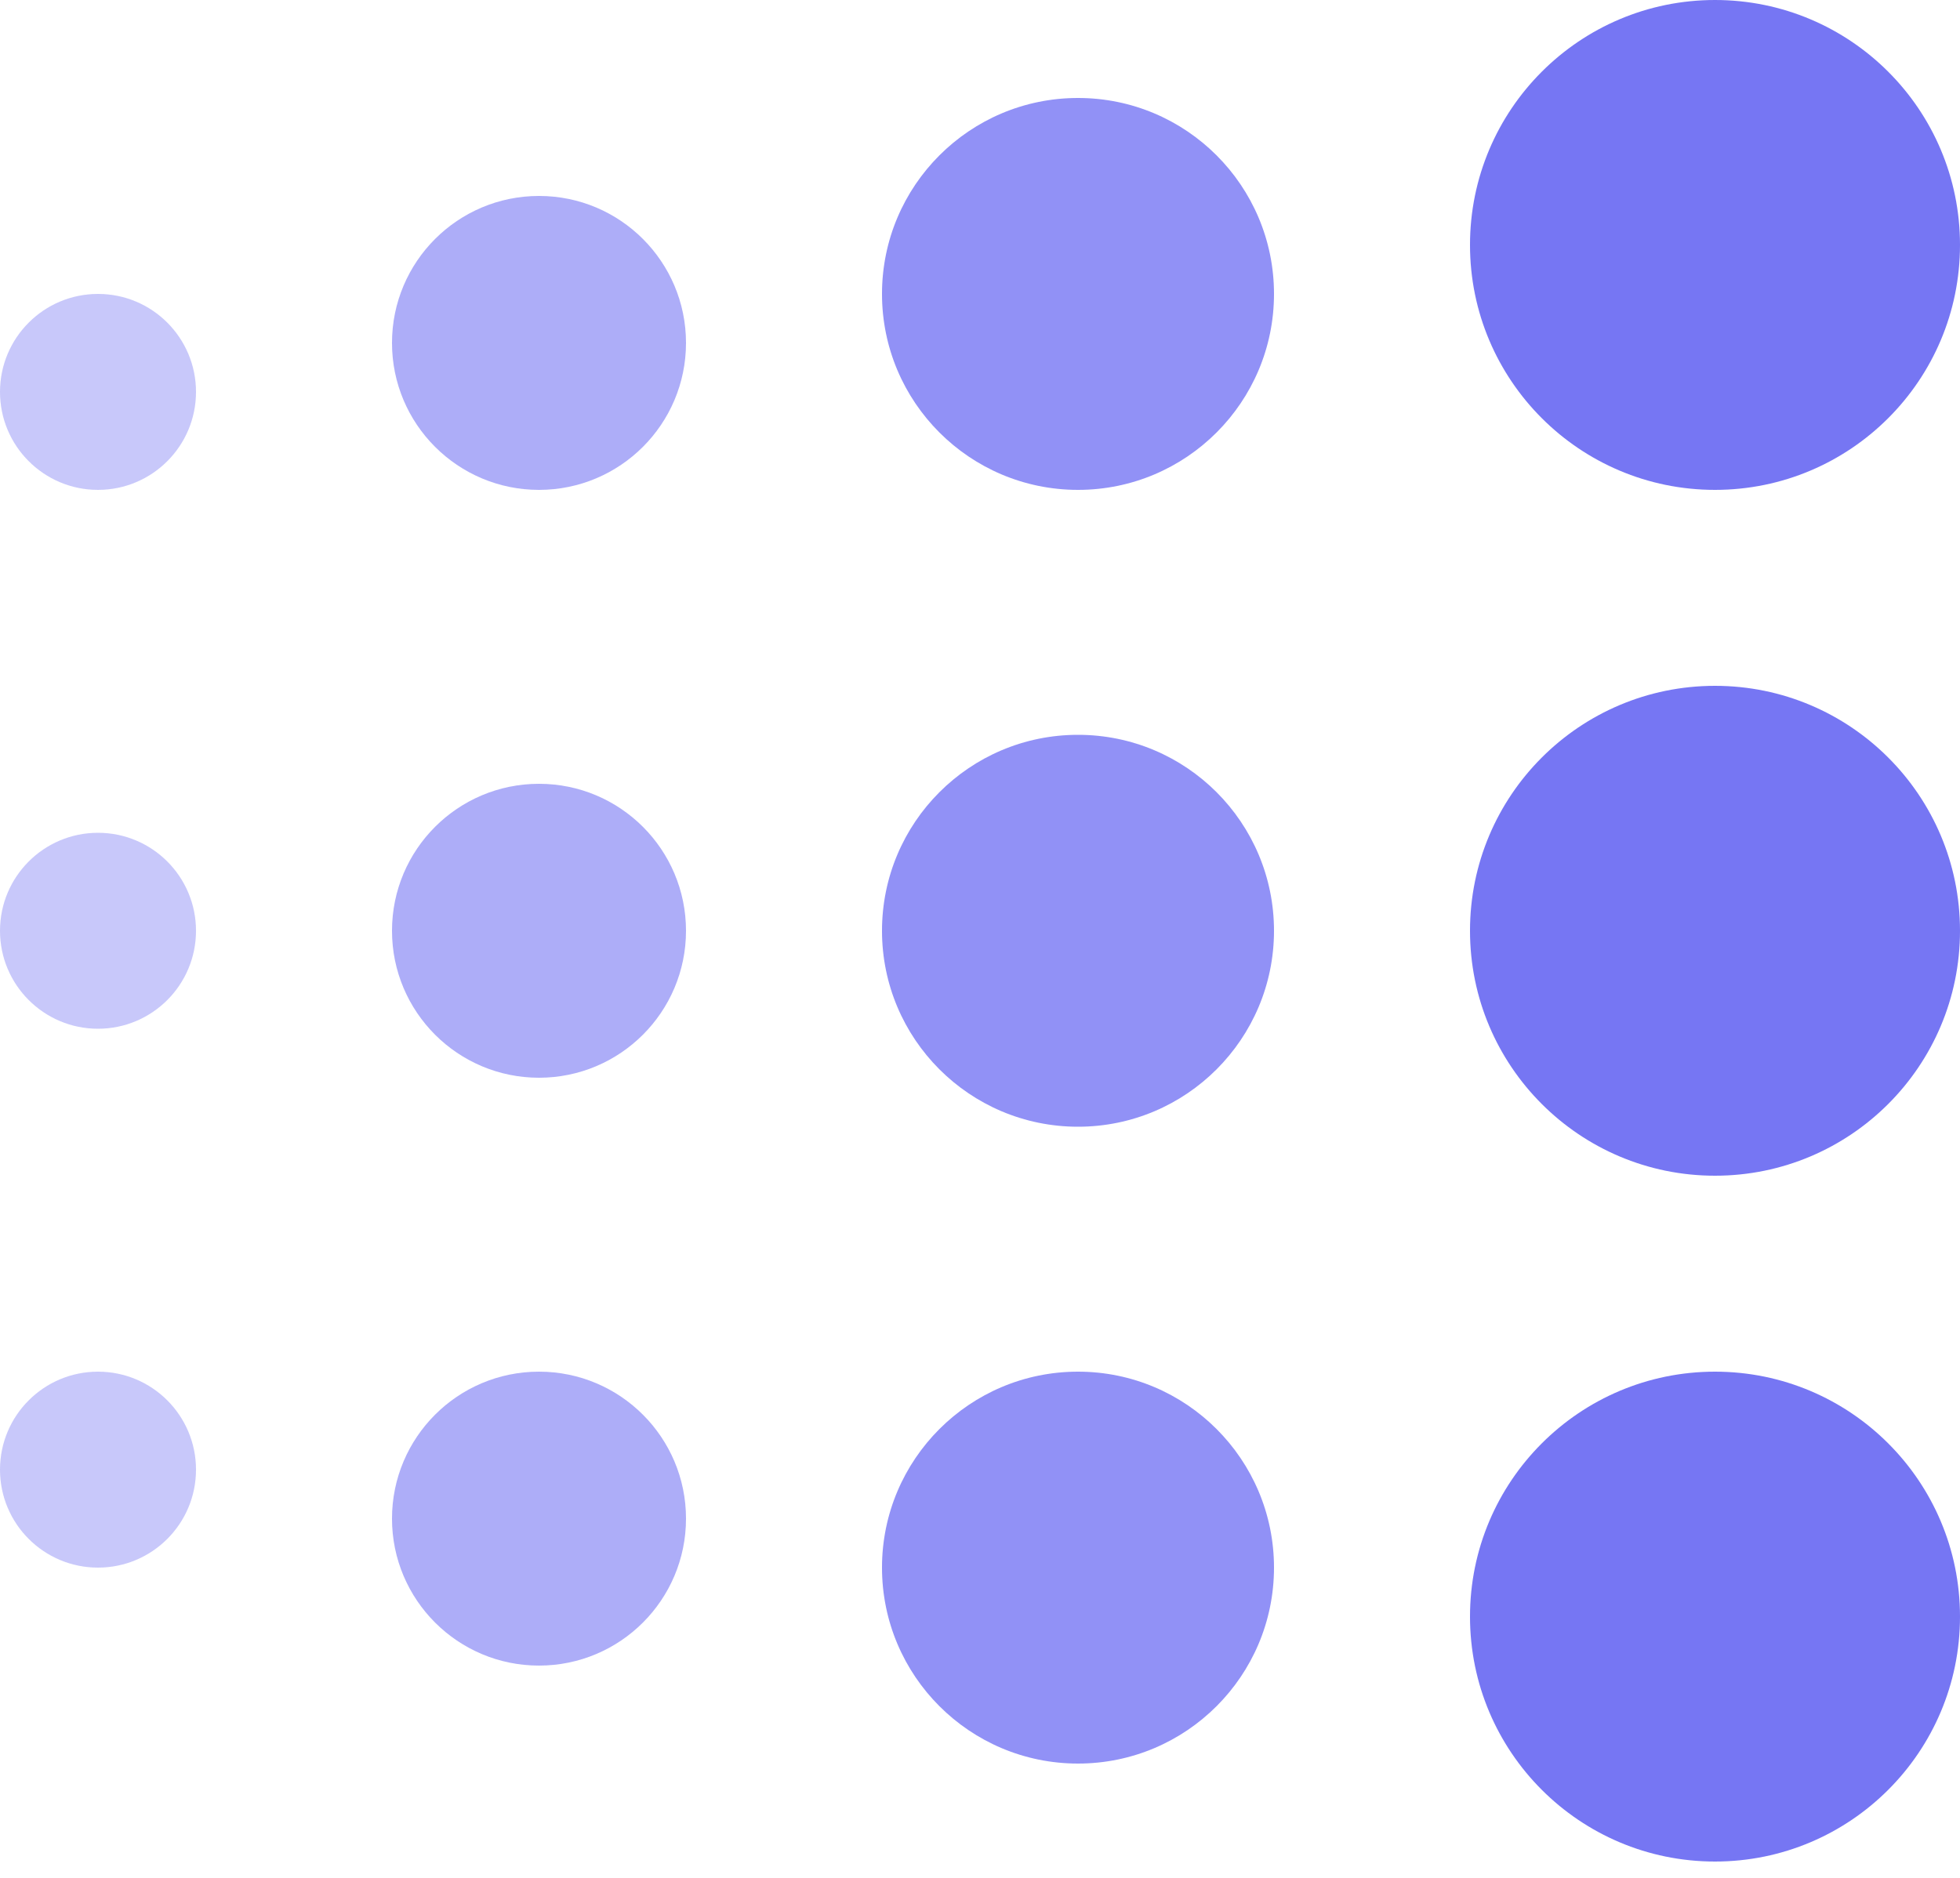
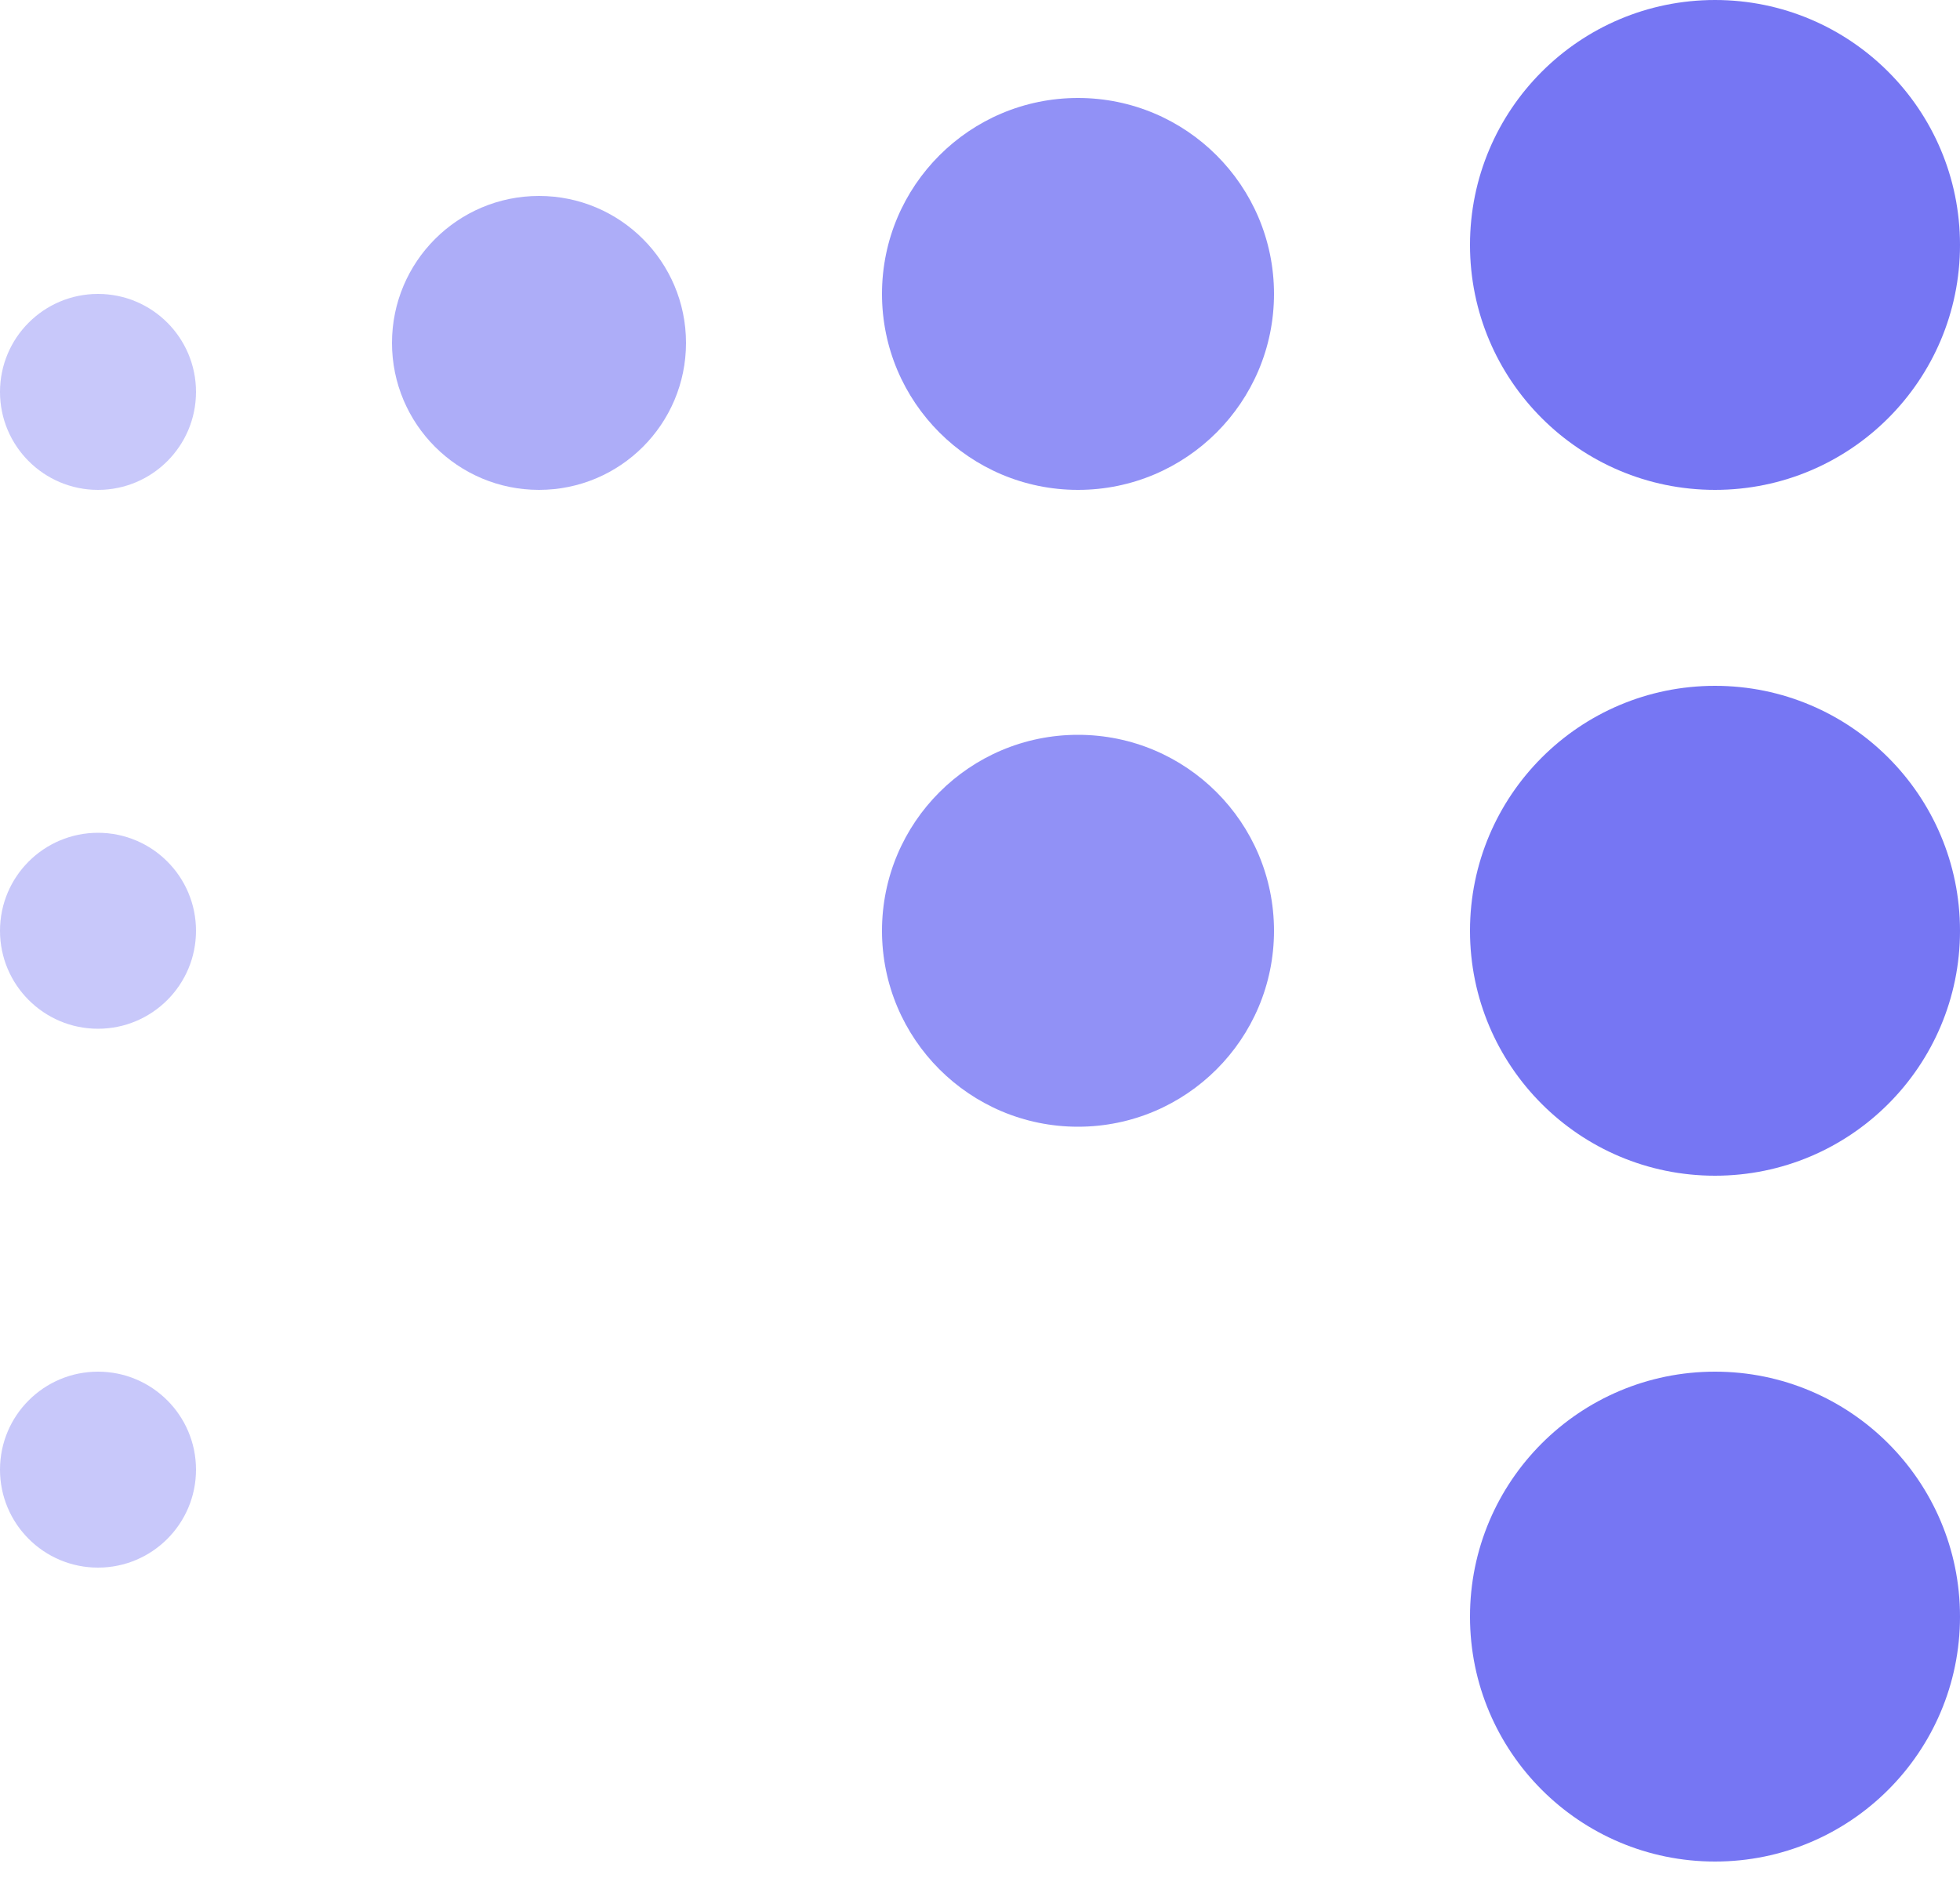
<svg xmlns="http://www.w3.org/2000/svg" width="48px" height="46px" viewBox="0 0 48 46" version="1.1">
  <title>Group 6</title>
  <desc>Created with Sketch.</desc>
  <defs />
  <g id="3.-All-Pages:-Mobile" stroke="none" stroke-width="1" fill="none" fill-rule="evenodd">
    <g id="genes---mobile" transform="translate(-135, -1092)" fill="#7676F3">
      <g id="clonal-genes" transform="translate(0, 516)">
        <g id="Group-16" transform="translate(18, 260)">
          <g id="benefits">
            <g id="price-&amp;-time" transform="translate(0, 316)">
              <g id="Group-6" transform="translate(117, 0)">
                <g id="Group-27">
                  <g id="Group-25" transform="translate(0, 16.8)">
-                     <ellipse id="Oval-2-Copy-2" opacity="0.6" cx="13.2" cy="6" rx="3.6" ry="3.6" />
                    <ellipse id="Oval-2-Copy-17" opacity="0.4" cx="2.4" cy="6" rx="2.4" ry="2.4" />
                    <circle id="Oval-2-Copy-16" opacity="0.8" cx="26.4" cy="6" r="4.8" />
                    <ellipse id="Oval-2-Copy-18" cx="42" cy="6" rx="6" ry="6" />
                  </g>
                  <g id="Group-25-Copy">
                    <ellipse id="Oval-2-Copy-2" opacity="0.6" cx="13.2" cy="8.4" rx="3.6" ry="3.6" />
                    <ellipse id="Oval-2-Copy-17" opacity="0.4" cx="2.4" cy="9.6" rx="2.4" ry="2.4" />
                    <ellipse id="Oval-2-Copy-16" opacity="0.8" cx="26.4" cy="7.2" rx="4.8" ry="4.8" />
                    <ellipse id="Oval-2-Copy-18" cx="42" cy="6" rx="6" ry="6" />
                  </g>
                </g>
                <g id="Group-27-Copy" transform="translate(24, 39.6) scale(1, -1) translate(-24, -39.6) translate(0, 33.6)">
                  <g id="Group-25">
-                     <ellipse id="Oval-2-Copy-2" opacity="0.6" cx="13.2" cy="8.4" rx="3.6" ry="3.6" />
                    <ellipse id="Oval-2-Copy-17" opacity="0.4" cx="2.4" cy="9.6" rx="2.4" ry="2.4" />
-                     <ellipse id="Oval-2-Copy-16" opacity="0.8" cx="26.4" cy="7.2" rx="4.8" ry="4.8" />
                    <ellipse id="Oval-2-Copy-18" cx="42" cy="6" rx="6" ry="6" />
                  </g>
                </g>
              </g>
            </g>
          </g>
        </g>
      </g>
    </g>
  </g>
</svg>